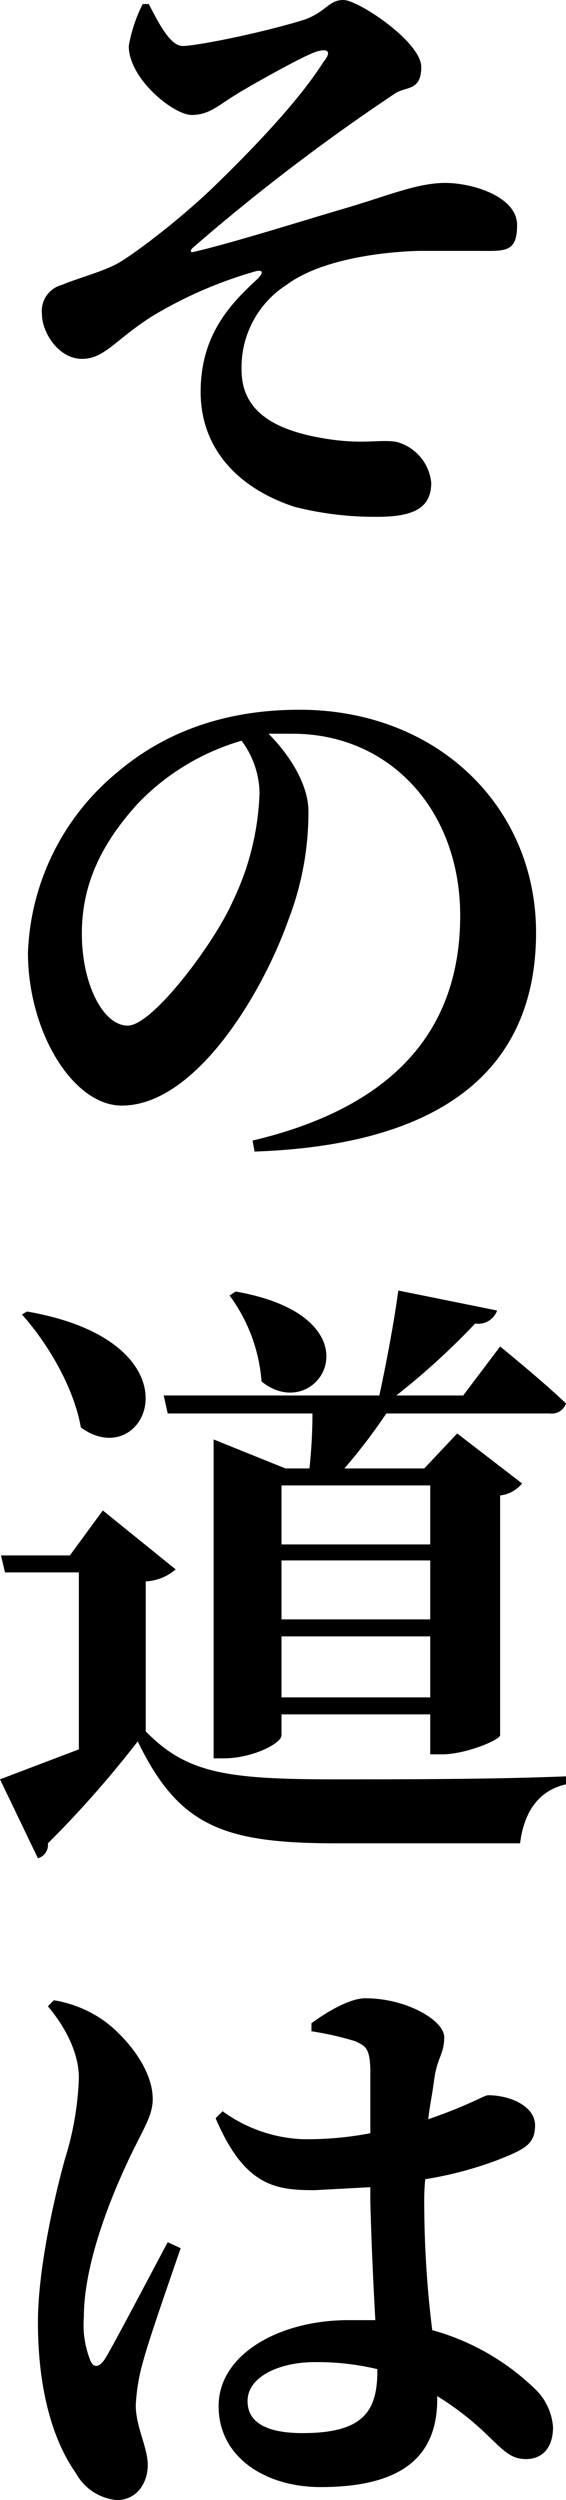
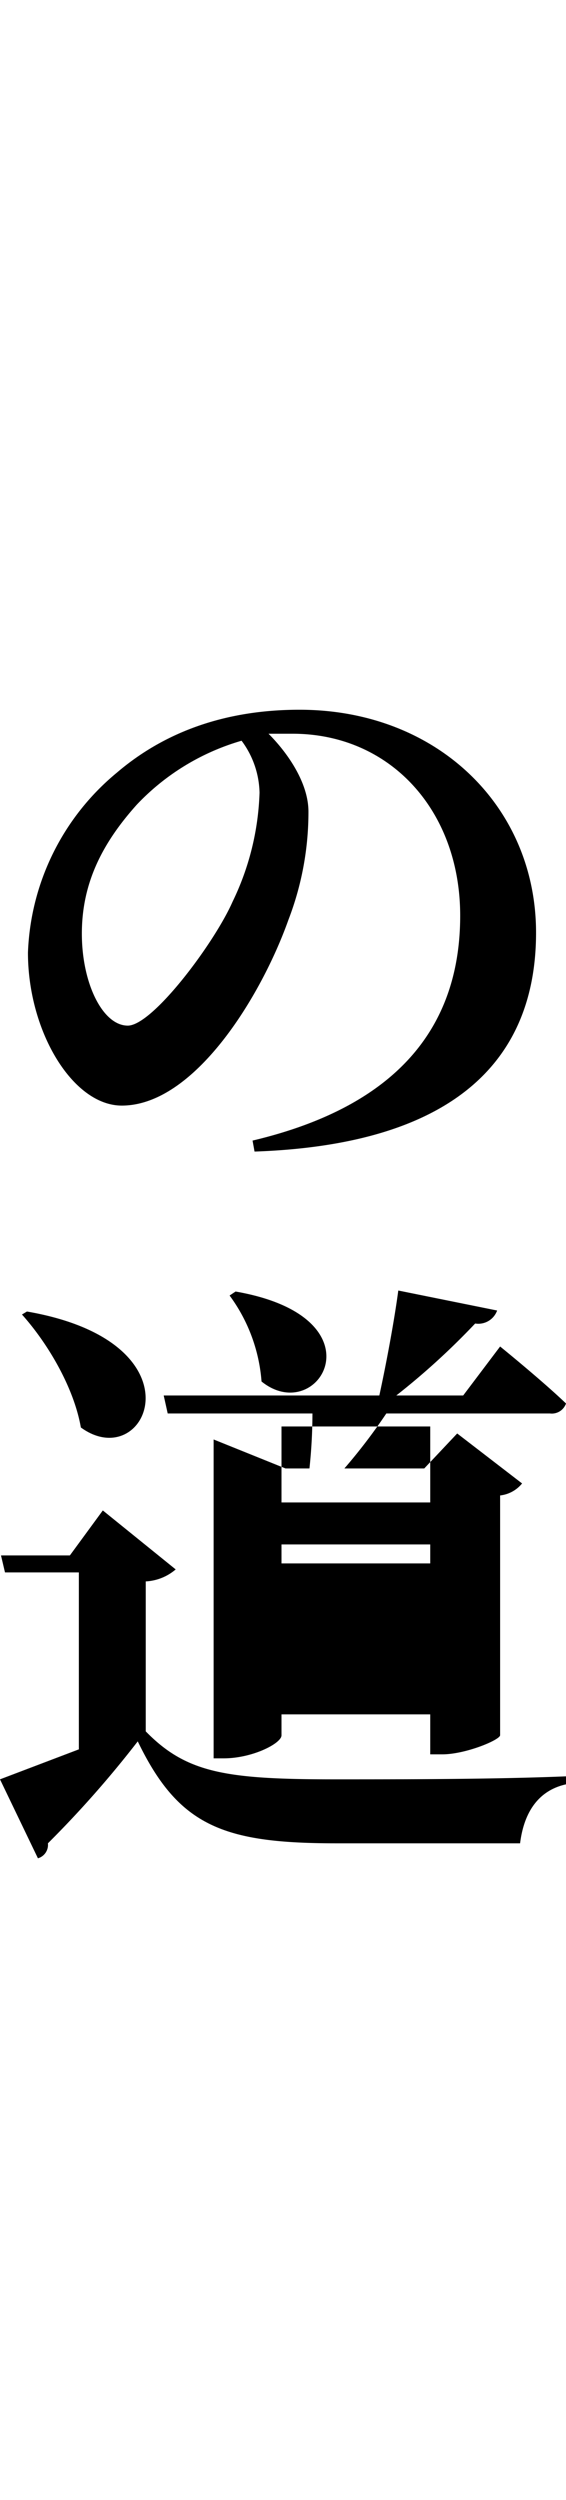
<svg xmlns="http://www.w3.org/2000/svg" width="56.7" height="250.1" viewBox="0 0 56.7 250.1">
  <title>アセット 35</title>
  <g id="レイヤー_2" data-name="レイヤー 2">
    <g id="吹き出し_文字" data-name="吹き出し+文字">
-       <path d="M14.9.4c.9,1.7,2.1,4.2,3.4,4.2S25.8,3.4,30.4,2c2.3-.8,2.5-2,4-2s7.8,4.2,7.8,6.7-1.6,1.9-2.7,2.7A201.6,201.6,0,0,0,19.3,24.8c-.3.3-.2.5.1.4,3.9-.9,11.2-3.2,15.3-4.4s7.1-2.5,9.9-2.5,7.2,1.4,7.2,4.2-1.2,2.6-3.9,2.6h-6c-3.5.1-9.7.8-13.2,3.4a9.8,9.8,0,0,0-4.5,8.5c0,3.9,2.9,5.8,7.4,6.7s6.3.2,8.1.5a4.7,4.7,0,0,1,3.5,4.1c0,2.6-1.9,3.4-5.4,3.4a32.5,32.5,0,0,1-8.3-1C24,48.9,20.1,45,20.1,39.2s3.1-8.9,5.7-11.3c.7-.7.5-1-.4-.7a42.7,42.7,0,0,0-10.1,4.4c-3.8,2.4-4.8,4.3-7.1,4.3s-4-2.6-4-4.5a2.7,2.7,0,0,1,2-2.9c1.4-.6,4-1.3,5.5-2.1S18,22,21.5,18.6s8.3-8.3,10.9-12.4c.9-1.1.4-1.4-.8-1s-5.7,2.9-7.7,4.1-2.9,2.2-4.7,2.2-6.3-3.6-6.3-6.9A14.8,14.8,0,0,1,14.3.4Z" />
      <path d="M25.3,114.1c15.2-3.6,20.8-12,20.8-22.5s-7-18.2-16.8-18.2H26.9c1.9,1.9,4,4.9,4,7.8a30,30,0,0,1-2,10.8c-2.7,7.6-9.4,18.6-16.7,18.6-4.9,0-9.4-7.4-9.4-15.3a24.5,24.5,0,0,1,8.9-18C16.5,73.2,22.6,71,30,71c13.8,0,23.7,9.7,23.7,22.3s-8,21.2-28.2,21.9Zm-1.1-40a23.4,23.4,0,0,0-10.5,6.4c-3.5,3.9-5.5,7.9-5.5,12.9s2.1,9.2,4.6,9.2,8.7-8.3,10.5-12.4A26.9,26.9,0,0,0,26,79.3,9,9,0,0,0,24.2,74.1Z" />
-       <path d="M14.6,173.2c4.1,4.2,8.1,4.8,19,4.8,6.6,0,15.8,0,23.1-.3v.8c-2.7.6-4.2,2.7-4.6,5.9H33.7c-11.3,0-15.8-1.7-19.9-10.2a105,105,0,0,1-9,10.2,1.4,1.4,0,0,1-1,1.5L0,178l7.9-3V157.3H.5l-.4-1.7H7l3.3-4.5,7.3,5.9a5,5,0,0,1-3,1.2Zm-11.9-42c17.9,3.1,12,16.4,5.4,11.6-.7-4-3.3-8.4-5.9-11.3Zm14.1,10.2-.4-1.8H38c.7-3.2,1.5-7.5,1.9-10.5l9.9,2a2,2,0,0,1-2.2,1.3,72.3,72.3,0,0,1-7.9,7.2h6.7l3.7-4.9s4.2,3.4,6.6,5.7a1.5,1.5,0,0,1-1.6,1H38.7a57,57,0,0,1-4.2,5.5h8l3.3-3.5,6.5,5a3.3,3.3,0,0,1-2.2,1.2v24c-.1.5-3.5,1.9-5.8,1.9H43.1v-4H28.2v2.1c0,.8-2.9,2.3-5.8,2.3h-1V144l7.2,2.9H31a52.1,52.1,0,0,0,.3-5.5Zm6.8-12.2c14.9,2.6,8.3,13.6,2.6,9a16.6,16.6,0,0,0-3.2-8.6Zm4.6,19.4v5.9H43.1v-5.9Zm0,13.4H43.1v-5.9H28.2Zm14.9,7.8v-6.1H28.2v6.1Z" />
-       <path d="M18.1,224.9c-1.1,3.2-3.1,8.9-3.7,11.1a19.6,19.6,0,0,0-.8,4.6c0,2.2,1.2,4.2,1.2,6s-1.1,3.5-3.1,3.5a5.2,5.2,0,0,1-4.1-2.7c-2.2-3.1-3.8-8.1-3.8-15.1,0-5.4,1.7-12.7,2.7-16.3a30.6,30.6,0,0,0,1.4-8.1c0-2.8-1.6-5.4-3.1-7.2l.6-.6a12.1,12.1,0,0,1,4.8,1.9c1.8,1.2,5.1,4.6,5.1,8,0,1.6-.9,2.9-2.2,5.6s-4.7,10.2-4.7,16.2A9.6,9.6,0,0,0,9,236c.3.9.9.9,1.5,0s4.7-8.7,6.3-11.7Zm13.1-22.5c1.5-1.1,3.8-2.5,5.4-2.5,4.1,0,7.9,2.2,7.9,3.9s-.7,2-1,4.2-.4,2.3-.6,4c4.1-1.4,5.6-2.4,6-2.4,2.2,0,4.7,1.1,4.7,3s-1,2.4-3.8,3.5a36.9,36.9,0,0,1-7.2,1.9,21.8,21.8,0,0,0-.1,2.5,103.9,103.9,0,0,0,.8,12.6,23.9,23.9,0,0,1,10.1,5.7,5.9,5.9,0,0,1,2,4c0,2.1-1.1,3.2-2.7,3.2s-2.3-.9-4.3-2.8a29.5,29.5,0,0,0-4.6-3.5v.3c0,5.8-3.6,8.8-11.7,8.8-5.4,0-10.2-2.9-10.2-8.1s6.1-8.6,13-8.6h2.7c-.2-3.5-.4-7.9-.5-11.8v-1.5l-5.6.3c-3.9,0-7-.4-9.9-7.2l.7-.7a14.6,14.6,0,0,0,8.1,2.8,33.3,33.3,0,0,0,6.7-.6v-6c0-2.6-.5-2.7-1.5-3.2a31.3,31.3,0,0,0-4.4-1ZM37.8,237a25.9,25.9,0,0,0-6.3-.7c-3.4,0-6.7,1.4-6.7,3.9s2.6,3.2,5.5,3.2c6,0,7.5-2.1,7.5-6.2Z" />
+       <path d="M14.6,173.2c4.1,4.2,8.1,4.8,19,4.8,6.6,0,15.8,0,23.1-.3v.8c-2.7.6-4.2,2.7-4.6,5.9H33.7c-11.3,0-15.8-1.7-19.9-10.2a105,105,0,0,1-9,10.2,1.4,1.4,0,0,1-1,1.5L0,178l7.9-3V157.3H.5l-.4-1.7H7l3.3-4.5,7.3,5.9a5,5,0,0,1-3,1.2Zm-11.9-42c17.9,3.1,12,16.4,5.4,11.6-.7-4-3.3-8.4-5.9-11.3Zm14.1,10.2-.4-1.8H38c.7-3.2,1.5-7.5,1.9-10.5l9.9,2a2,2,0,0,1-2.2,1.3,72.3,72.3,0,0,1-7.9,7.2h6.7l3.7-4.9s4.2,3.4,6.6,5.7a1.5,1.5,0,0,1-1.6,1H38.7a57,57,0,0,1-4.2,5.5h8l3.3-3.5,6.5,5a3.3,3.3,0,0,1-2.2,1.2v24c-.1.5-3.5,1.9-5.8,1.9H43.1v-4H28.2v2.1c0,.8-2.9,2.3-5.8,2.3h-1V144l7.2,2.9H31a52.1,52.1,0,0,0,.3-5.5Zm6.8-12.2c14.9,2.6,8.3,13.6,2.6,9a16.6,16.6,0,0,0-3.2-8.6Zm4.6,19.4v5.9H43.1v-5.9ZH43.1v-5.9H28.2Zm14.9,7.8v-6.1H28.2v6.1Z" />
    </g>
  </g>
</svg>